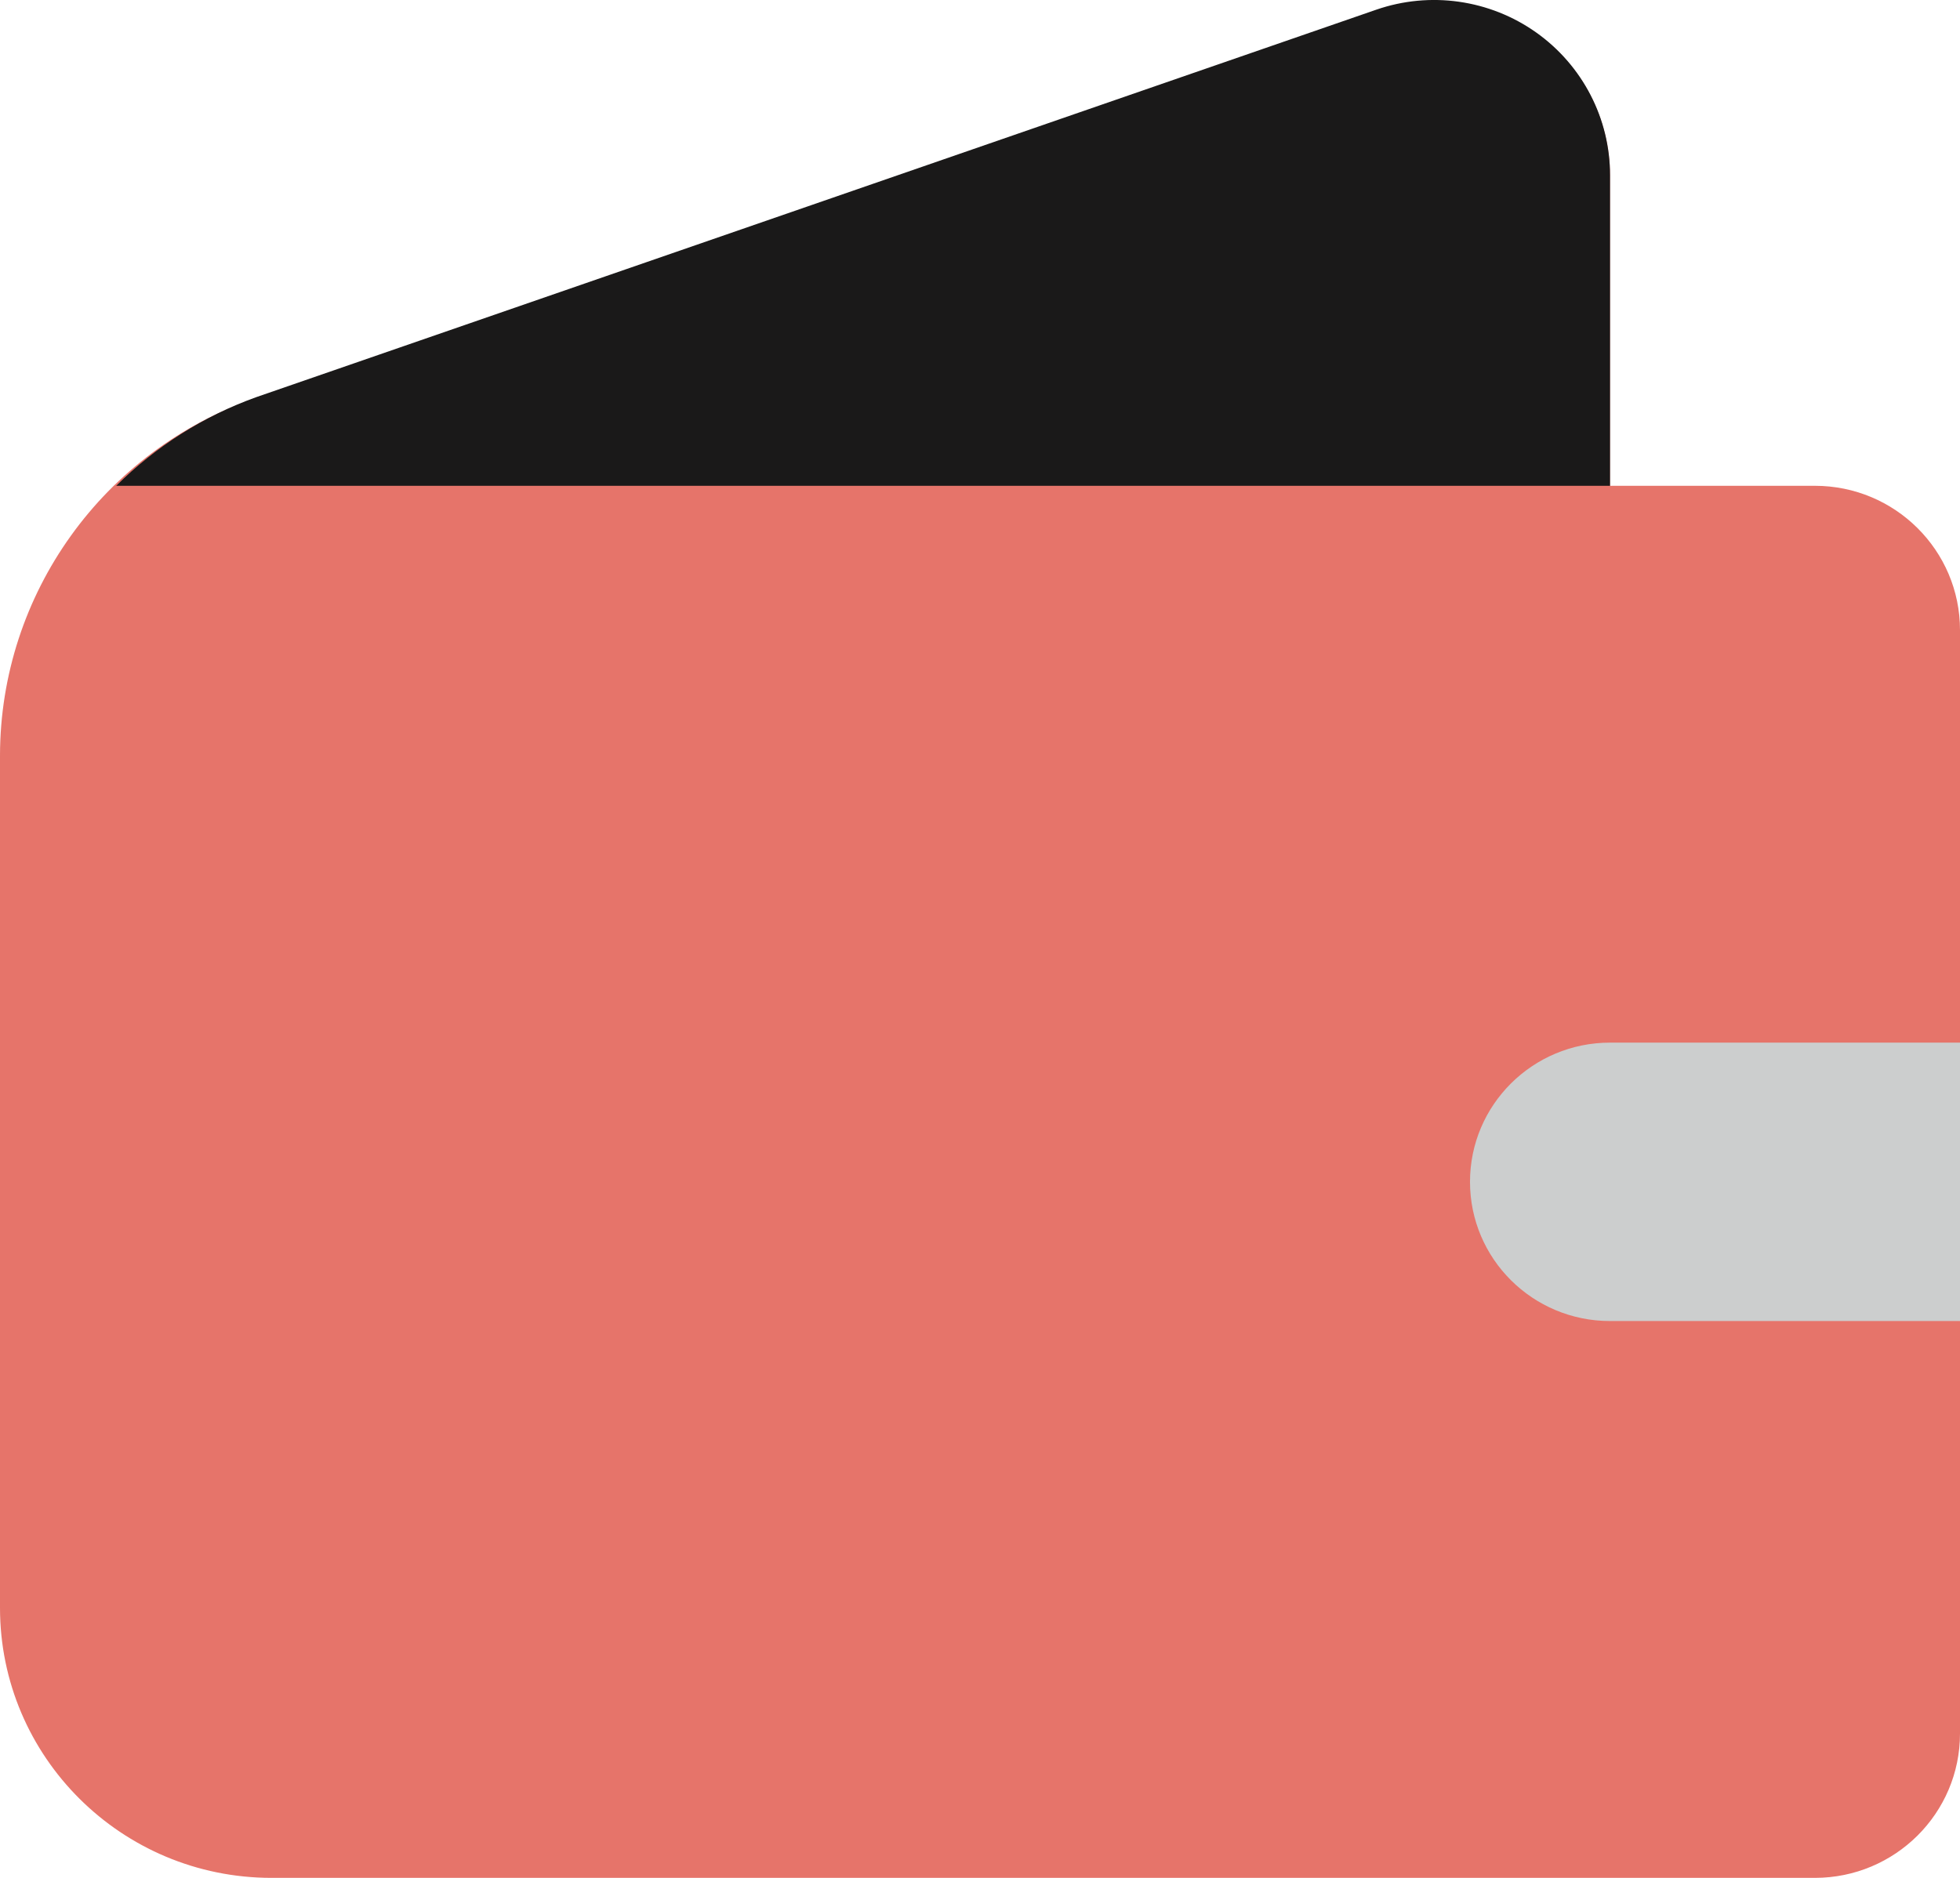
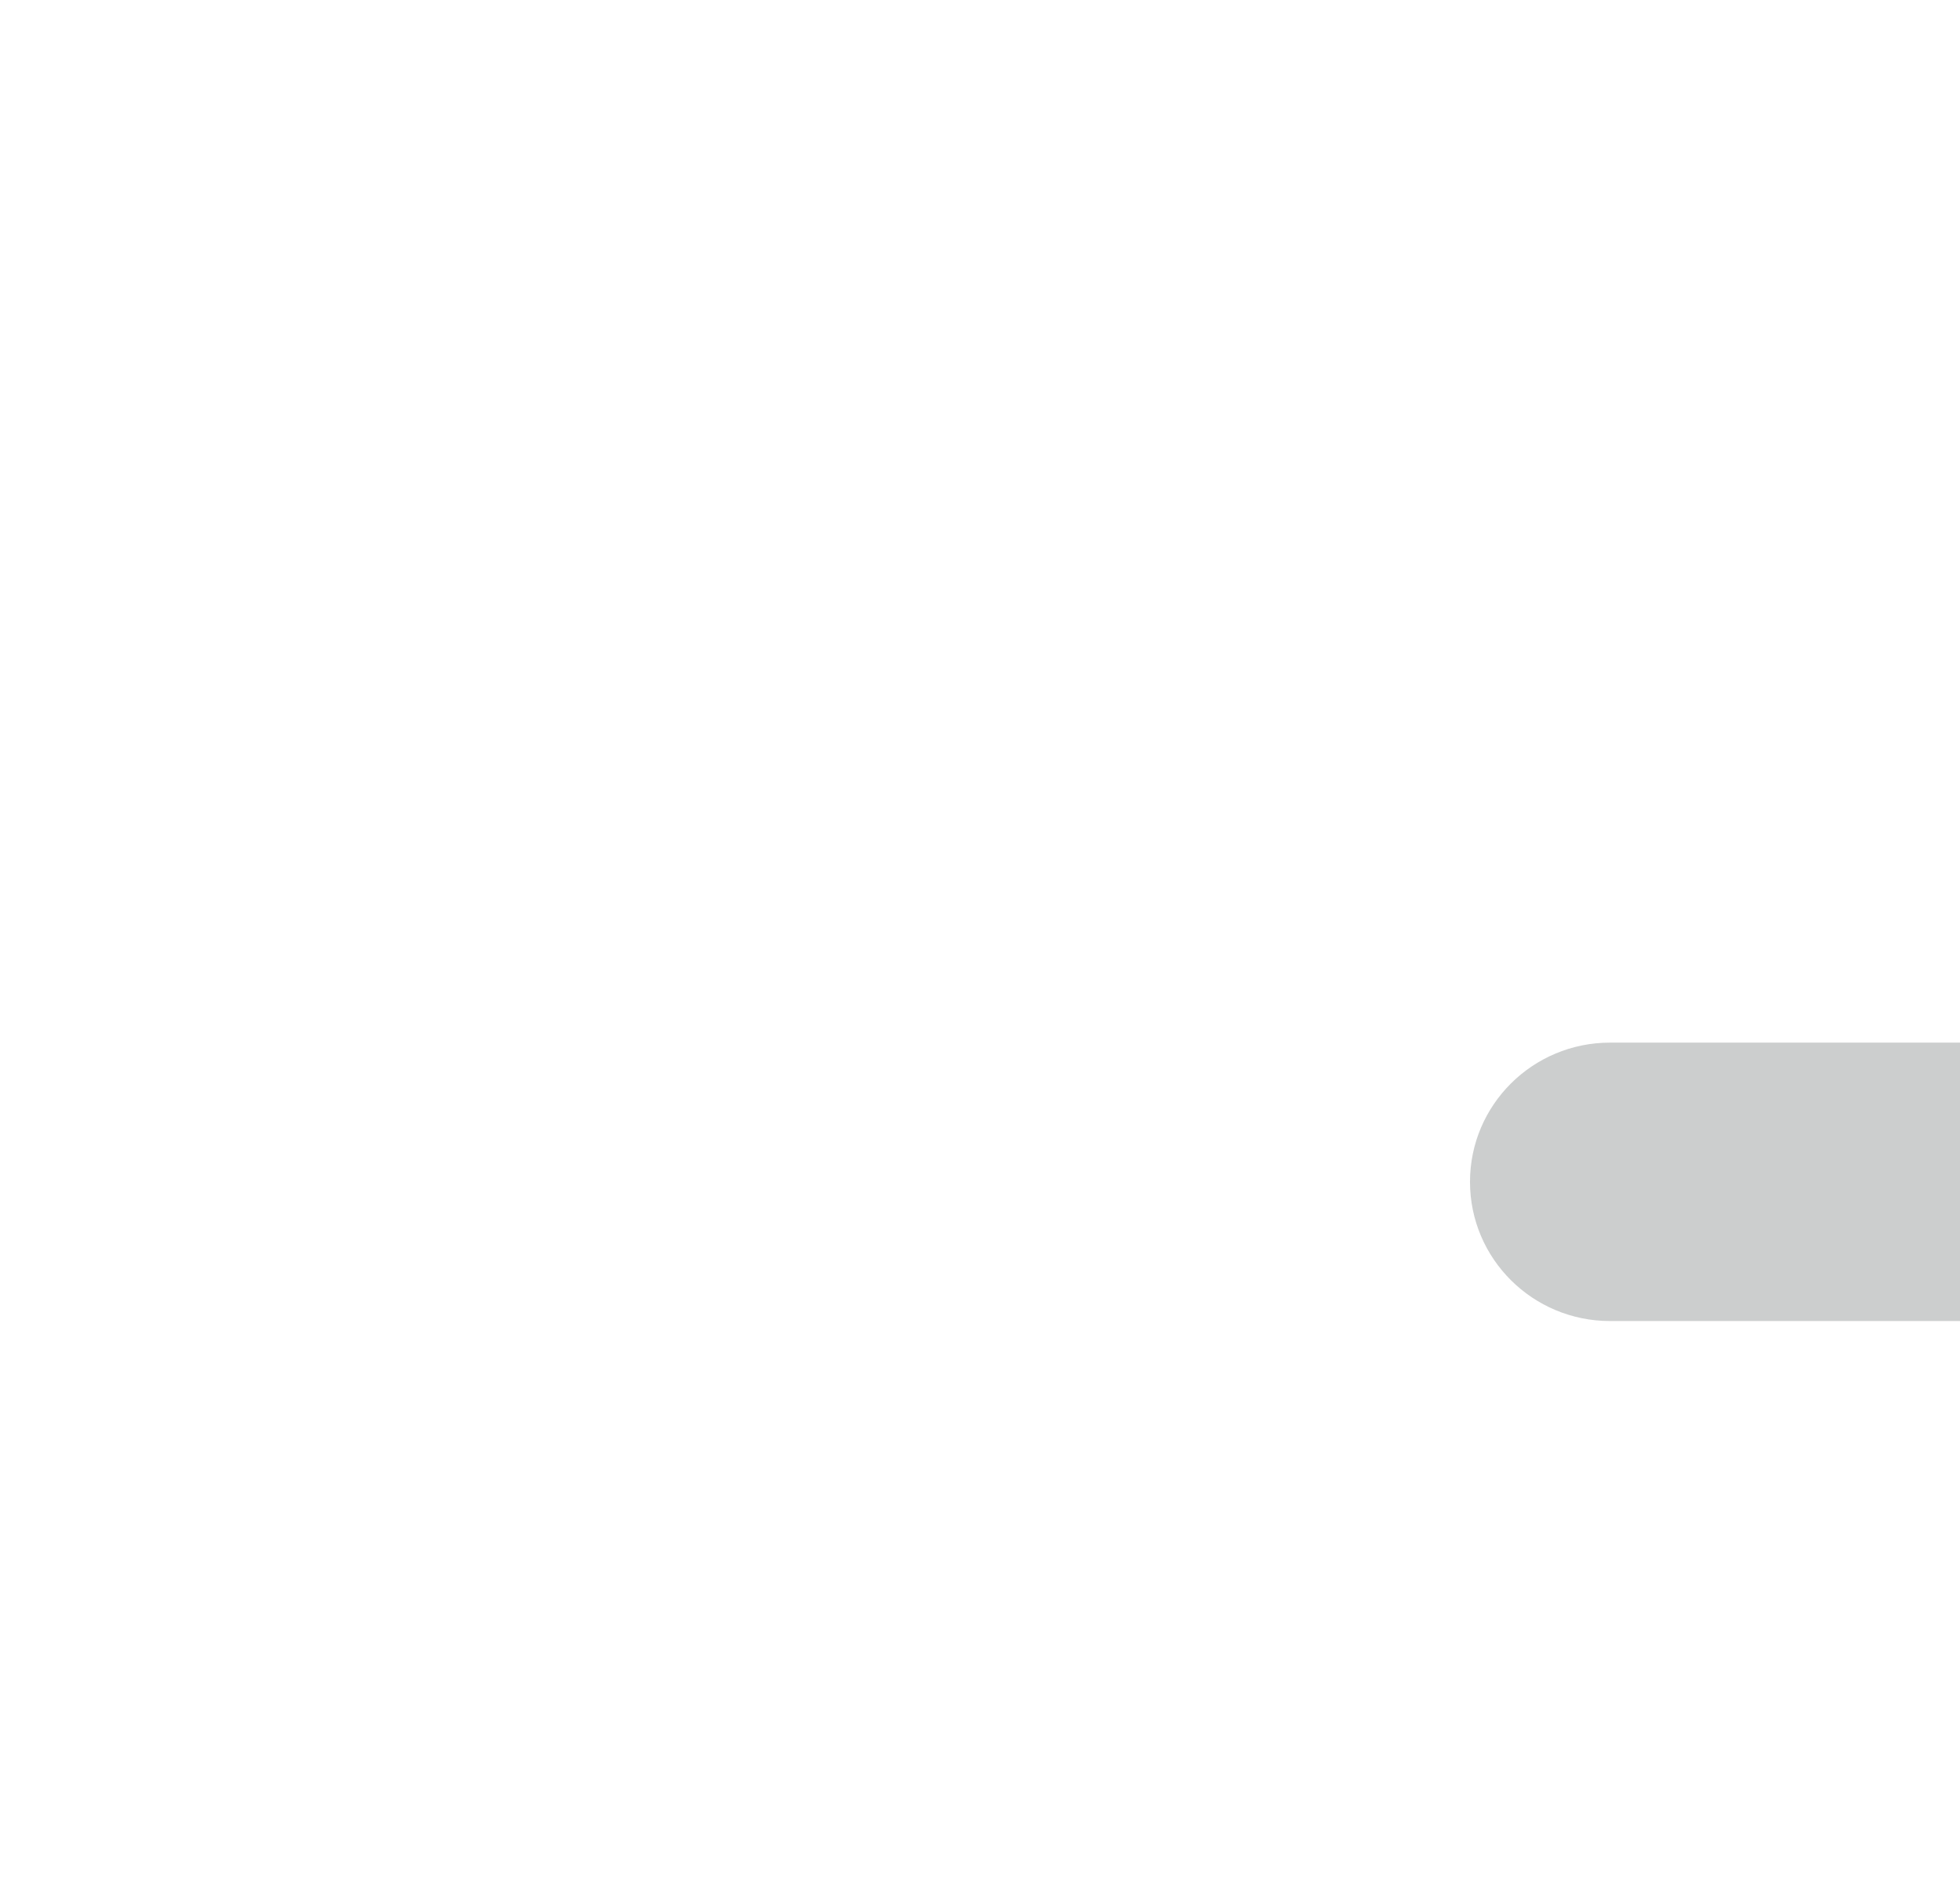
<svg xmlns="http://www.w3.org/2000/svg" width="48px" height="46px" viewBox="0 0 48 46" version="1.1">
  <title>coop-4</title>
  <g id="Page-1" stroke="none" stroke-width="1" fill="none" fill-rule="evenodd">
    <g id="coop-4" fill-rule="nonzero">
-       <path d="M44.446,11.9 L39.429,11.9 L39.429,4.296 C39.427,2.912 38.753,1.613 37.619,0.81 C36.485,0.007 35.03,-0.202 33.714,0.25 L6.286,9.741 C2.528,11.033 0.006,14.55 0,18.504 L0,39.385 C0,43.038 2.978,46 6.651,46 L44.446,46 C46.409,46 48,44.417 48,42.465 L48,15.435 C48,13.483 46.409,11.9 44.446,11.9 Z" id="Path" fill="#E6746A" />
-       <path d="M6.274,9.729 C4.985,10.193 3.814,10.934 2.846,11.9 L39.429,11.9 L39.429,4.296 C39.432,2.907 38.758,1.602 37.62,0.795 C36.483,-0.011 35.022,-0.219 33.703,0.238 L6.274,9.729 Z" id="Path" fill="#1A1919" />
      <path d="M48,25.54 L39.429,25.54 C37.535,25.54 36,27.067 36,28.95 C36,30.834 37.535,32.36 39.429,32.36 L48,32.36 L48,25.54 Z" id="Path" fill="#CCCECE" />
    </g>
  </g>
</svg>